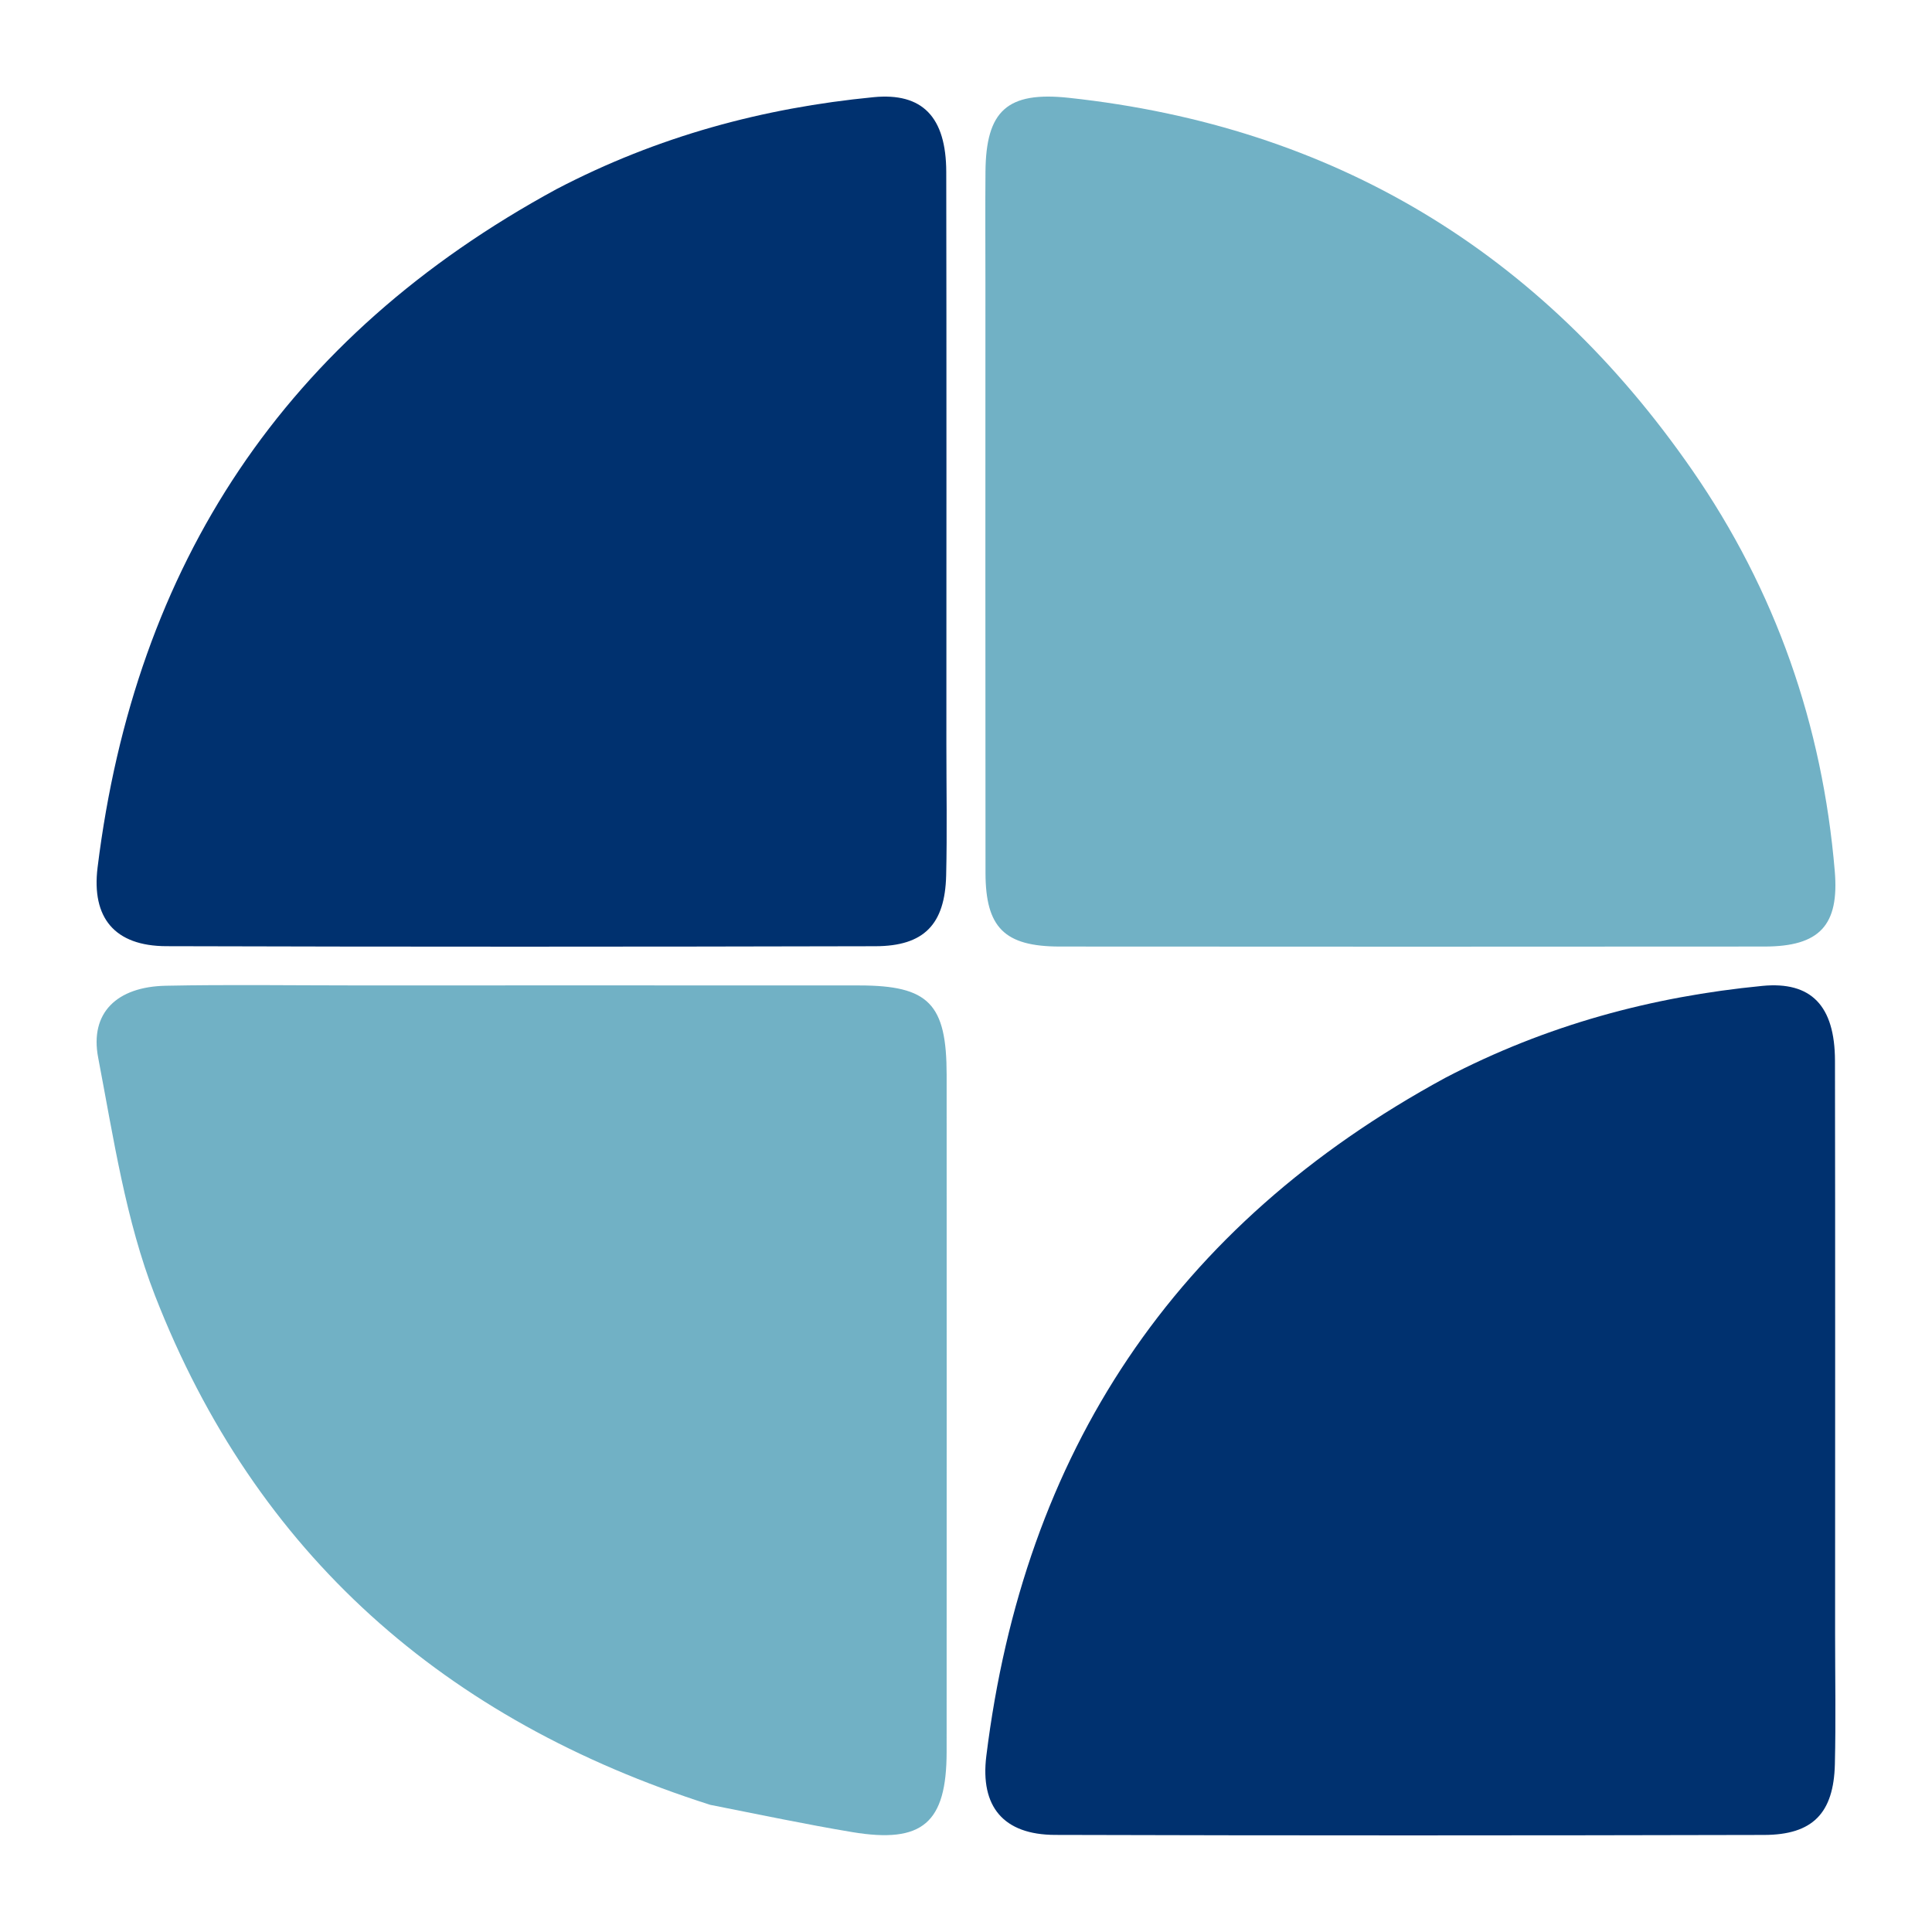
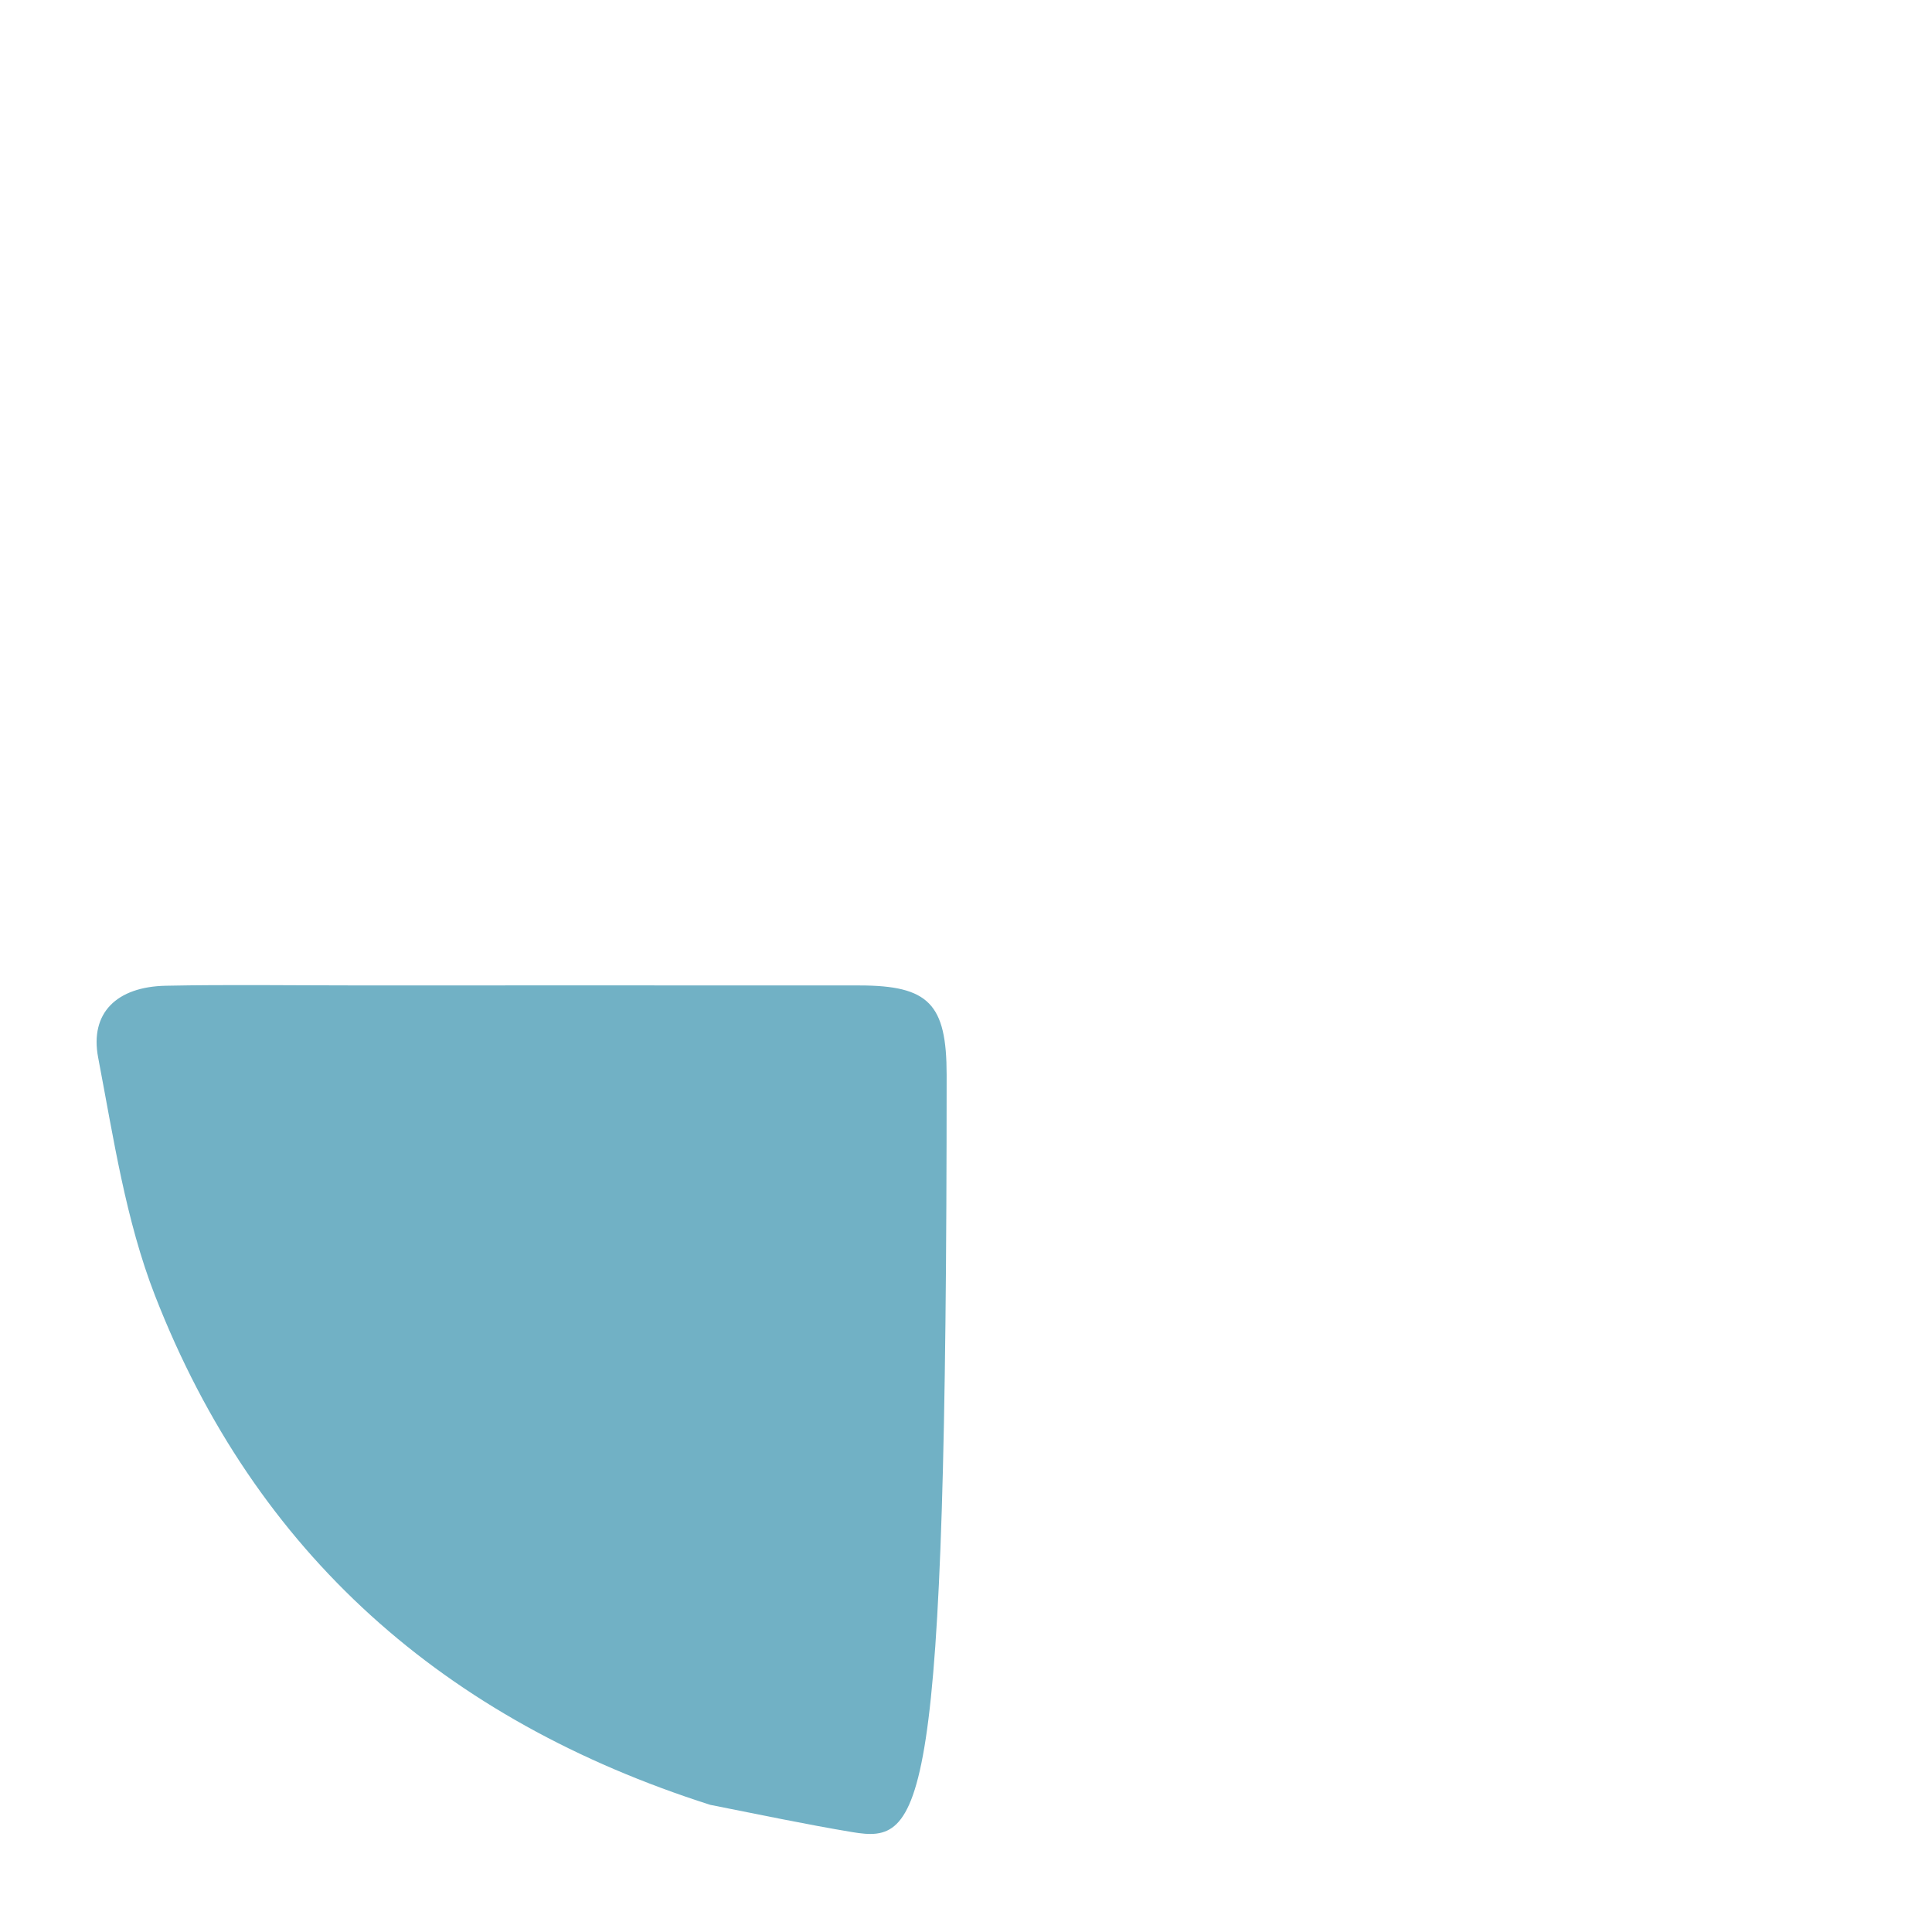
<svg xmlns="http://www.w3.org/2000/svg" xmlns:ns1="https://boxy-svg.com" version="1.1" id="Layer_1" x="0px" y="0px" width="100%" viewBox="0 0 250 250" enable-background="new 0 0 814 814">
  <g transform="matrix(1, 0, 0, 1, -28.523, -21.168)">
-     <path opacity="1" stroke="none" d="M 100.556 45.631 C 113.651 38.791 127.29 35.131 141.561 33.743 C 147.879 33.128 150.956 36.296 150.968 43.435 C 151.01 68.138 150.984 92.84 150.984 117.543 C 150.984 123.18 151.089 128.82 150.955 134.453 C 150.803 140.783 148.094 143.594 141.804 143.609 C 111.218 143.682 80.631 143.694 50.045 143.604 C 43.356 143.584 40.343 139.931 41.152 133.398 C 46.011 94.147 65.387 64.726 100.556 45.631 Z" style="fill: rgb(0, 49, 111);" />
-     <path opacity="1" stroke="none" d="M 120.438 254.717 C 86.087 243.769 61.602 222.27 48.576 188.806 C 44.784 179.064 43.207 168.39 41.226 158.025 C 40.119 152.23 43.632 148.85 49.98 148.722 C 58.075 148.559 66.176 148.68 74.274 148.68 C 96.089 148.679 117.905 148.671 139.72 148.684 C 148.713 148.69 151.017 151.065 151.018 160.261 C 151.024 189.453 151.028 218.646 151.016 247.839 C 151.012 257.061 147.904 259.758 138.788 258.239 C 132.777 257.238 126.811 255.97 120.438 254.717 Z" style="fill: rgb(113, 177, 197);" />
-     <path opacity="1" stroke="none" d="M 156.036 57.844 C 156.036 52.693 156.004 48.041 156.043 43.388 C 156.109 35.502 158.845 32.965 166.847 33.828 C 201.073 37.521 227.912 53.743 247.467 81.965 C 258.279 97.567 264.348 114.964 265.941 133.892 C 266.532 140.899 263.985 143.644 256.858 143.65 C 226.456 143.674 196.056 143.674 165.655 143.65 C 158.511 143.644 156.054 141.205 156.047 134.113 C 156.02 108.857 156.036 83.6 156.036 57.844 Z" style="fill: rgb(113, 177, 197);" />
-     <path opacity="1" stroke="none" d="M 215.556 160.631 C 228.651 153.791 242.29 150.131 256.561 148.743 C 262.879 148.128 265.956 151.296 265.968 158.435 C 266.01 183.138 265.984 207.84 265.984 232.543 C 265.984 238.18 266.089 243.82 265.955 249.453 C 265.803 255.783 263.094 258.594 256.805 258.609 C 226.218 258.682 195.631 258.694 165.045 258.604 C 158.356 258.584 155.343 254.931 156.152 248.398 C 161.011 209.147 180.387 179.726 215.556 160.631 Z" style="fill: rgb(0, 49, 111);" />
+     <path opacity="1" stroke="none" d="M 120.438 254.717 C 86.087 243.769 61.602 222.27 48.576 188.806 C 44.784 179.064 43.207 168.39 41.226 158.025 C 40.119 152.23 43.632 148.85 49.98 148.722 C 58.075 148.559 66.176 148.68 74.274 148.68 C 96.089 148.679 117.905 148.671 139.72 148.684 C 148.713 148.69 151.017 151.065 151.018 160.261 C 151.012 257.061 147.904 259.758 138.788 258.239 C 132.777 257.238 126.811 255.97 120.438 254.717 Z" style="fill: rgb(113, 177, 197);" />
  </g>
  <defs>
    <ns1:grid x="0" y="0" width="5" height="5" />
    <ns1:export>
      <ns1:file format="png" path="nihla_icon_2025.png" />
      <ns1:file format="webp" path="nihla_icon_2025.webp" compression="0.85, lossy" />
    </ns1:export>
  </defs>
</svg>